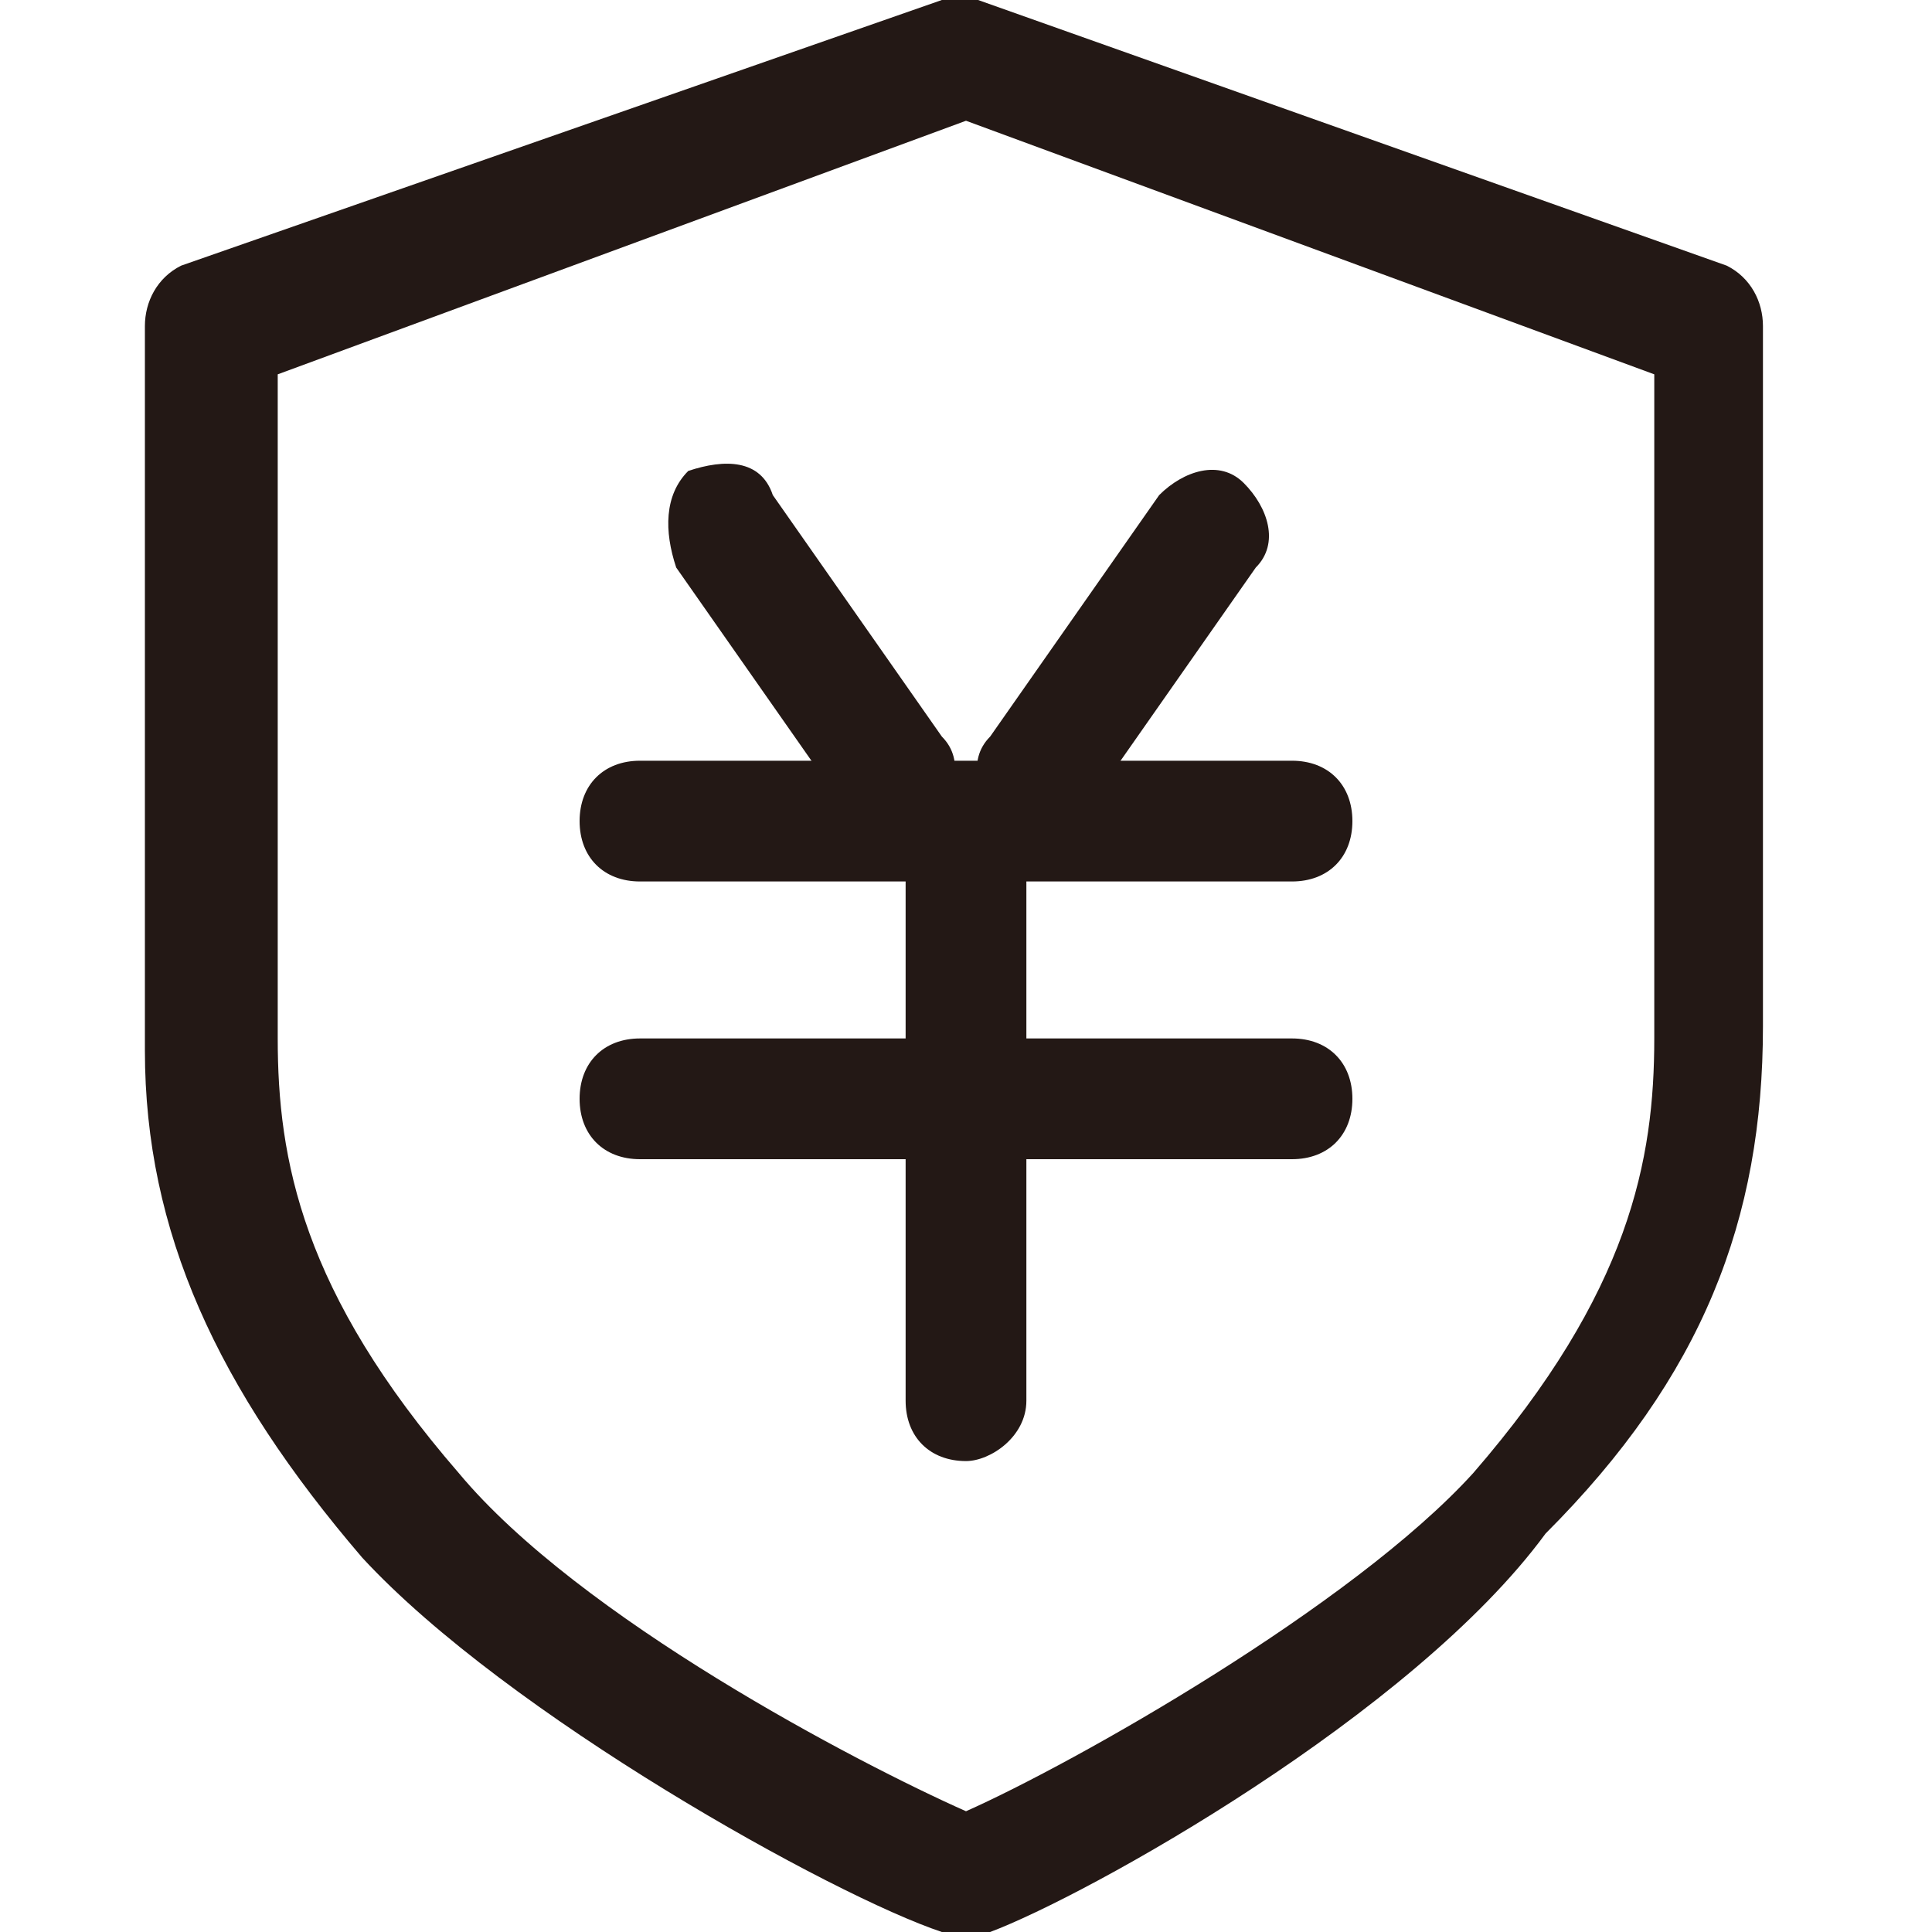
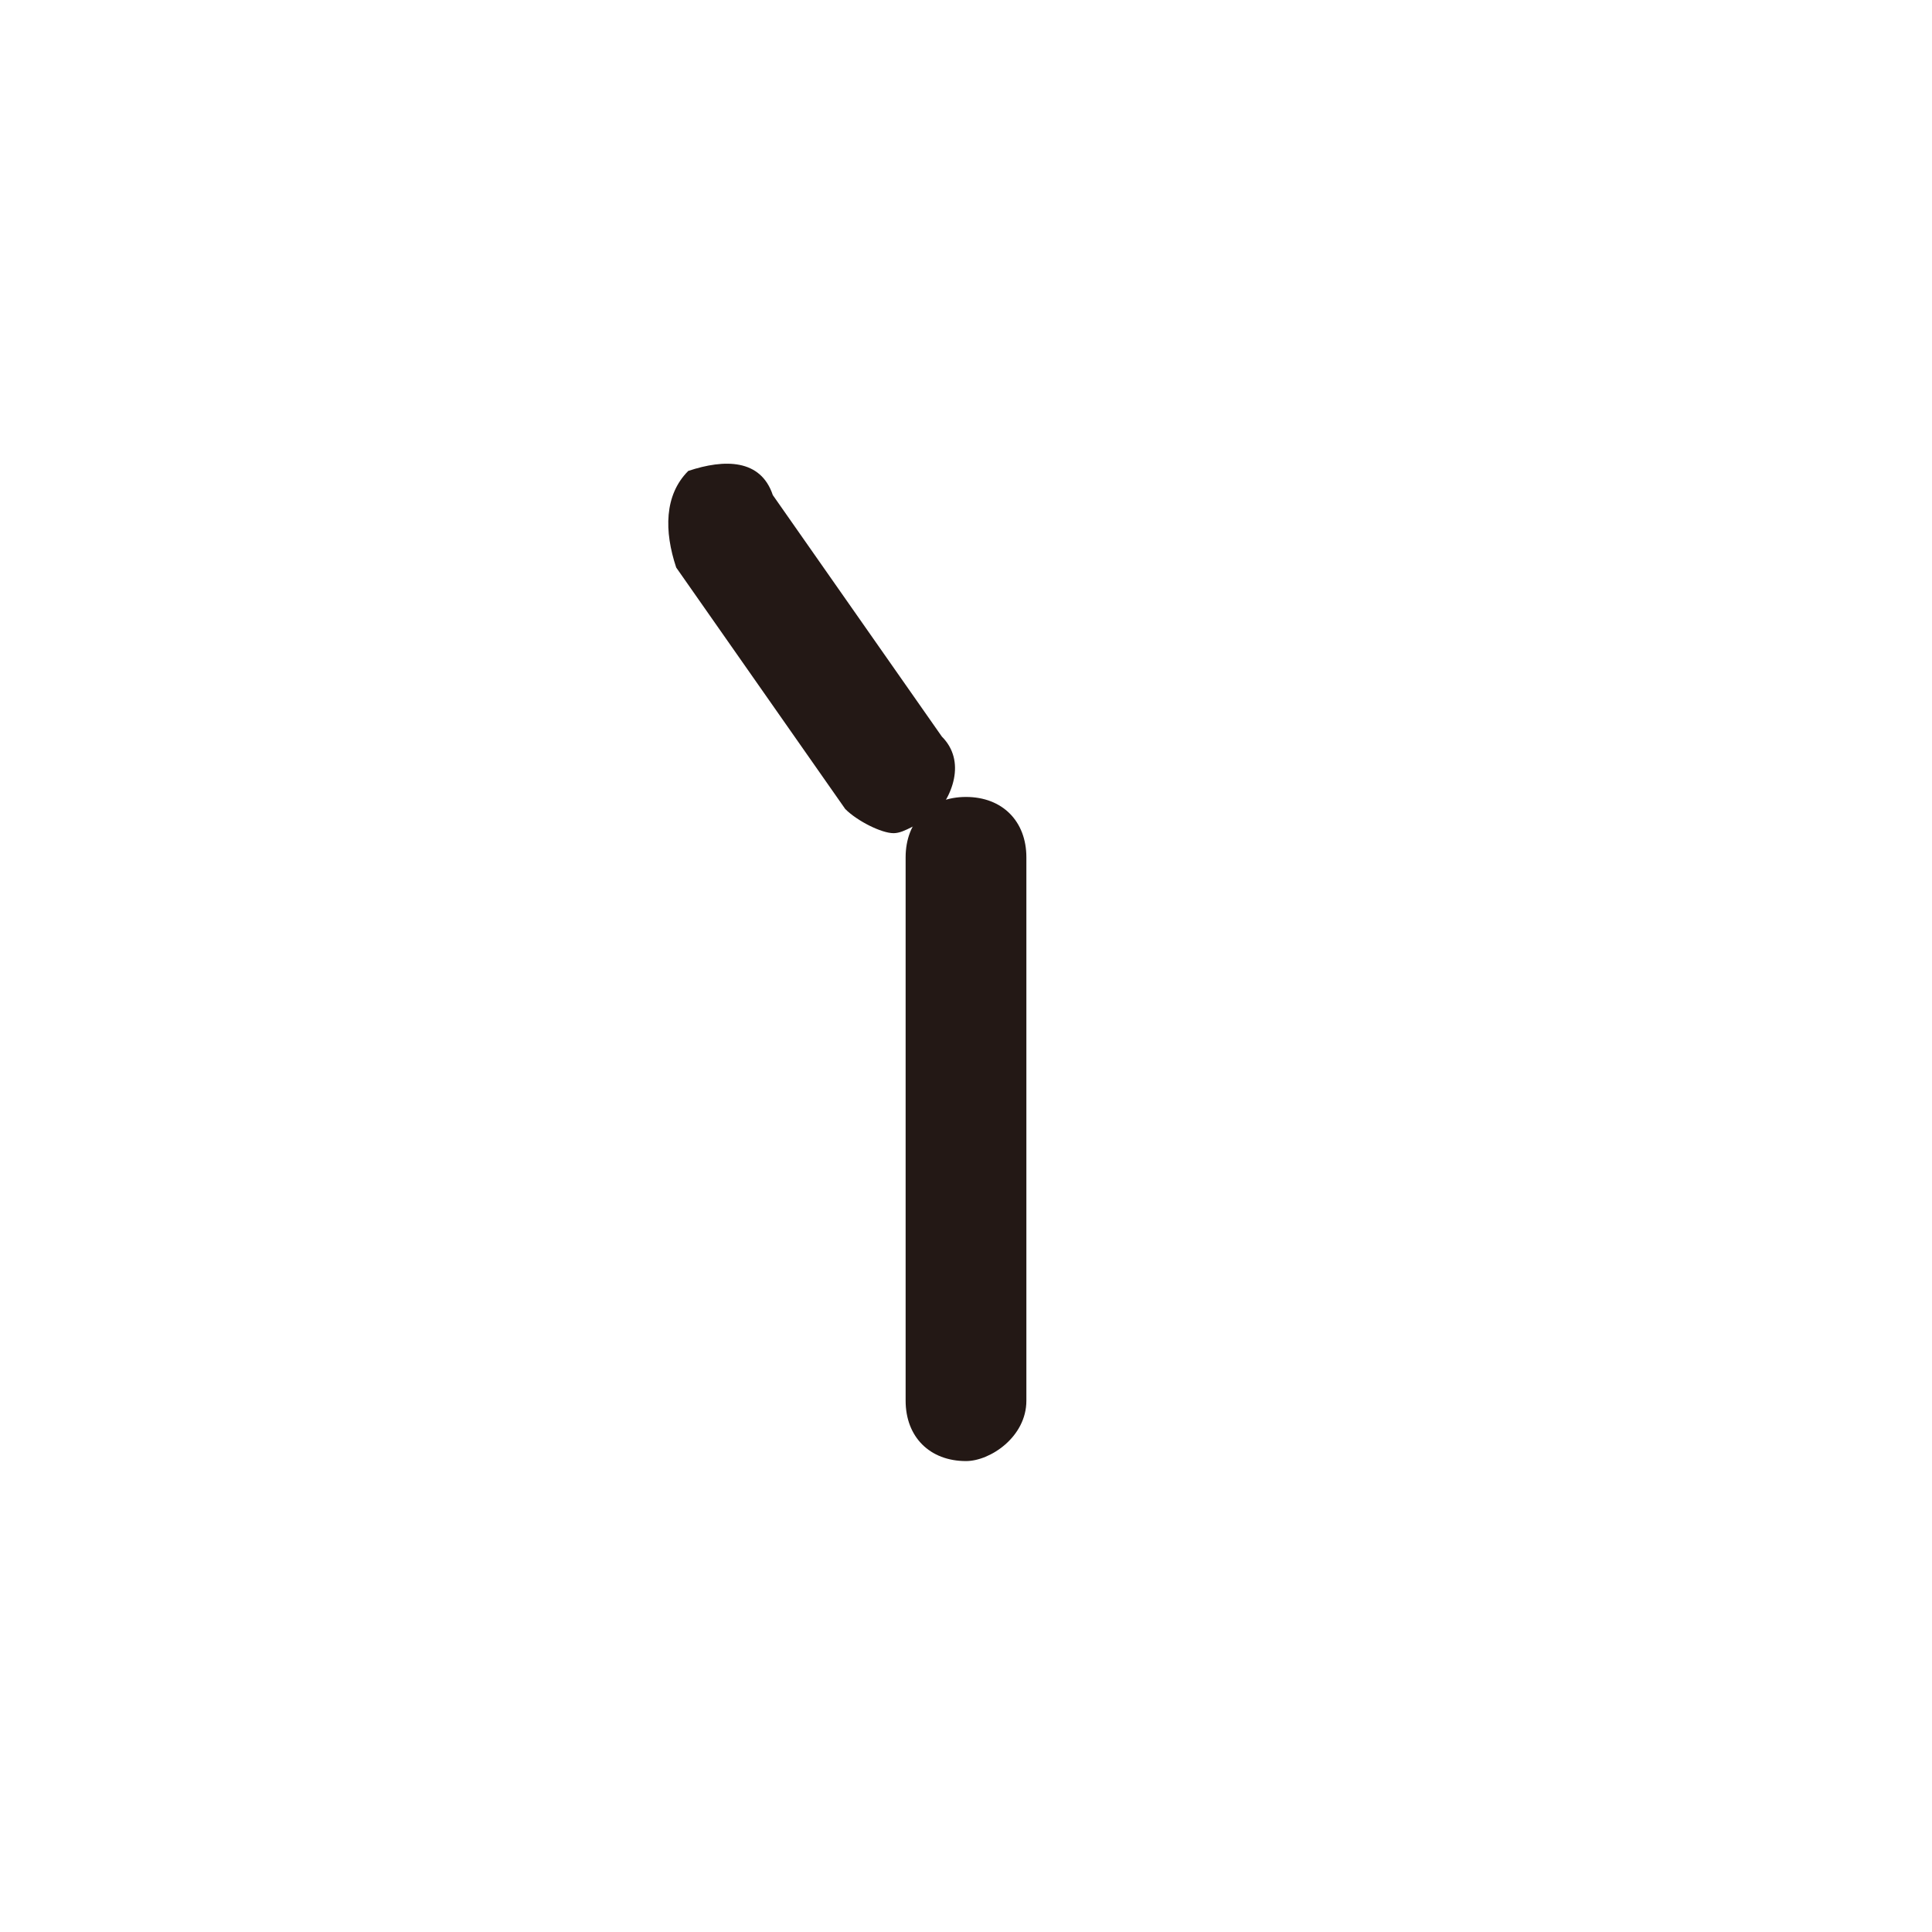
<svg xmlns="http://www.w3.org/2000/svg" height="200" width="200" version="1.1" viewBox="0 0 1024 1024" class="icon">
  <path fill="#231815" d="M473.6 441.6C467.2 441.6 454.4 435.2 448 428.8l-89.6-128C352 281.6 352 262.4 364.8 249.6 384 243.2 403.2 243.2 409.6 262.4l89.6 128C512 403.2 505.6 422.4 492.8 435.2 486.4 435.2 480 441.6 473.6 441.6z" />
-   <path fill="#231815" d="M550.4 441.6c-6.4 0-12.8 0-19.2-6.4C518.4 422.4 512 403.2 524.8 390.4l89.6-128c12.8-12.8 32-19.2 44.8-6.4 12.8 12.8 19.2 32 6.4 44.8L576 428.8C569.6 435.2 556.8 441.6 550.4 441.6z" />
-   <path fill="#231815" d="M684.8 614.4 339.2 614.4C320 614.4 307.2 601.6 307.2 582.4c0-19.2 12.8-32 32-32l345.6 0c19.2 0 32 12.8 32 32C716.8 601.6 704 614.4 684.8 614.4z" />
-   <path fill="#231815" d="M684.8 467.2 339.2 467.2C320 467.2 307.2 454.4 307.2 435.2c0-19.2 12.8-32 32-32l345.6 0c19.2 0 32 12.8 32 32C716.8 454.4 704 467.2 684.8 467.2z" />
  <path fill="#231815" d="M512 774.4C512 774.4 512 774.4 512 774.4c-19.2 0-32-12.8-32-32l0-288c0-19.2 12.8-32 32-32 0 0 0 0 0 0 19.2 0 32 12.8 32 32l0 288C544 761.6 524.8 774.4 512 774.4z" />
-   <path fill="#231815" d="M512 1024c-6.4 0-6.4 0-12.8 0-57.6-19.2-230.4-115.2-307.2-198.4-76.8-89.6-115.2-172.8-115.2-268.8L76.8 172.8c0-12.8 6.4-25.6 19.2-32L499.2 0c6.4 0 12.8 0 19.2 0l396.8 140.8c12.8 6.4 19.2 19.2 19.2 32l0 371.2c0 102.4-32 185.6-115.2 268.8C748.8 908.8 576 1004.8 524.8 1024 518.4 1024 518.4 1024 512 1024zM147.2 198.4l0 352c0 64 12.8 134.4 96 230.4 64 76.8 211.2 153.6 268.8 179.2 57.6-25.6 204.8-108.8 268.8-179.2 83.2-96 96-166.4 96-230.4L876.8 198.4 512 64 147.2 198.4z" />
</svg>